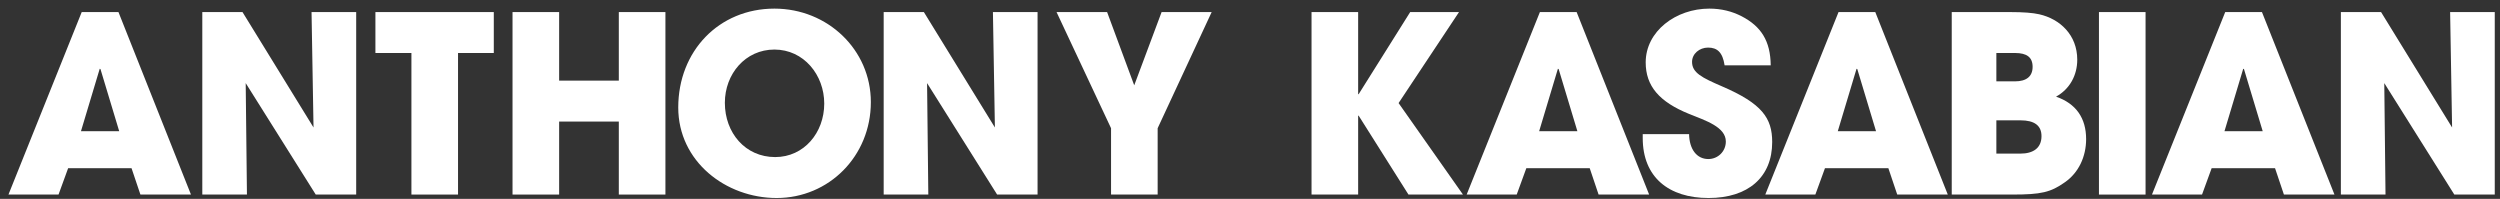
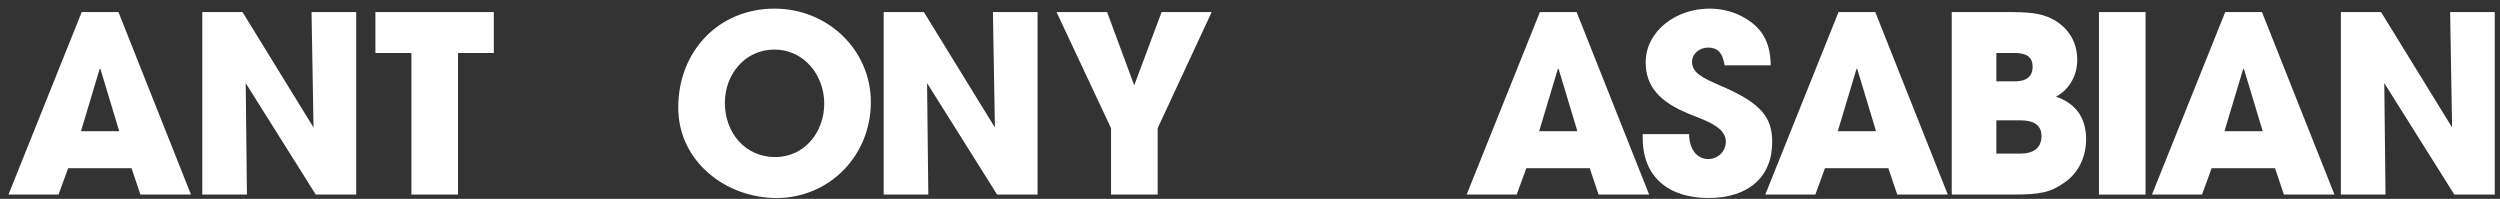
<svg xmlns="http://www.w3.org/2000/svg" width="264px" height="21px" version="1.1" xml:space="preserve" style="fill-rule:evenodd;clip-rule:evenodd;stroke-linejoin:round;stroke-miterlimit:2;">
  <rect width="100%" height="100%" fill="#333333" stroke="none" />
  <g id="ak-word-light">
    <path d="M20.165,20.545L12.509,1.275L8.629,1.275L0.894,20.545L6.181,20.545L7.196,17.759L13.889,17.759L14.827,20.545L20.165,20.545ZM12.587,13.853L8.551,13.853L10.53,7.264L10.608,7.29L12.587,13.853Z" style="fill:white;fill-rule:nonzero;" />
    <path d="M37.613,20.545L37.613,1.275L32.899,1.275L33.108,13.462L25.608,1.275L21.363,1.275L21.363,20.545L26.077,20.545L25.946,8.775L33.342,20.545L37.613,20.545Z" style="fill:white;fill-rule:nonzero;" />
    <path d="M48.368,20.545L48.368,5.597L52.144,5.597L52.144,1.275L39.644,1.275L39.644,5.597L43.446,5.597L43.446,20.545L48.368,20.545Z" style="fill:white;fill-rule:nonzero;" />
-     <path d="M70.269,20.545L70.269,1.275L65.347,1.275L65.347,8.514L59.045,8.514L59.045,1.275L54.123,1.275L54.123,20.545L59.045,20.545L59.045,12.837L65.347,12.837L65.347,20.545L70.269,20.545Z" style="fill:white;fill-rule:nonzero;" />
    <path d="M82.014,20.91C87.535,20.91 91.962,16.483 91.962,10.78C91.962,5.259 87.405,0.91 81.78,0.91C75.92,0.91 71.623,5.389 71.623,11.353C71.623,17.056 76.649,20.91 82.014,20.91ZM81.858,16.587C78.707,16.587 76.545,14.035 76.545,10.858C76.545,7.811 78.707,5.233 81.78,5.233C84.879,5.233 87.04,7.915 87.04,10.936C87.04,14.009 84.905,16.587 81.858,16.587Z" style="fill:white;fill-rule:nonzero;" />
    <path d="M109.566,20.545L109.566,1.275L104.853,1.275L105.061,13.462L97.561,1.275L93.316,1.275L93.316,20.545L98.03,20.545L97.899,8.775L105.295,20.545L109.566,20.545Z" style="fill:white;fill-rule:nonzero;" />
    <path d="M122.248,20.545L122.248,13.54L127.952,1.275L122.665,1.275L119.774,9.009L116.91,1.275L111.571,1.275L117.327,13.54L117.327,20.545L122.248,20.545Z" style="fill:white;fill-rule:nonzero;" />
-     <path d="M154.488,20.545L147.691,10.884L154.071,1.275L148.915,1.275L143.472,9.946L143.42,9.946L143.42,1.275L138.498,1.275L138.498,20.545L143.42,20.545L143.42,12.212L143.472,12.212L148.733,20.545L154.488,20.545Z" style="fill:white;fill-rule:nonzero;" />
    <path d="M174.149,20.545L166.493,1.275L162.613,1.275L154.879,20.545L160.165,20.545L161.181,17.759L167.873,17.759L168.811,20.545L174.149,20.545ZM166.571,13.853L162.535,13.853L164.514,7.264L164.592,7.29L166.571,13.853Z" style="fill:white;fill-rule:nonzero;" />
    <path d="M186.988,6.9C186.962,4.321 185.972,2.785 183.915,1.717C182.899,1.196 181.78,0.91 180.504,0.91C176.962,0.91 173.785,3.306 173.785,6.587C173.785,9.087 175.217,10.754 178.368,12.03C180.113,12.733 182.248,13.41 182.248,14.946C182.248,15.988 181.415,16.795 180.399,16.795C179.176,16.795 178.394,15.754 178.368,14.165L173.472,14.165L173.472,14.582C173.472,18.722 176.233,20.91 180.426,20.91C184.592,20.91 187.144,18.722 187.144,14.998C187.144,12.472 186.077,10.936 181.832,9.113C179.722,8.202 178.681,7.681 178.681,6.535C178.681,5.676 179.462,5.025 180.373,5.025C181.337,5.025 181.91,5.519 182.118,6.9L186.988,6.9Z" style="fill:white;fill-rule:nonzero;" />
    <path d="M205.686,20.545L198.03,1.275L194.149,1.275L186.415,20.545L191.702,20.545L192.717,17.759L199.41,17.759L200.347,20.545L205.686,20.545ZM198.108,13.853L194.071,13.853L196.051,7.264L196.129,7.29L198.108,13.853Z" style="fill:white;fill-rule:nonzero;" />
    <path d="M212.509,20.545C215.556,20.545 216.545,20.311 218.056,19.243C219.514,18.228 220.295,16.535 220.295,14.686C220.295,12.472 219.228,10.936 217.118,10.207C218.577,9.4 219.358,7.941 219.358,6.301C219.358,3.696 217.535,2.004 215.347,1.509C214.67,1.353 213.655,1.275 212.274,1.275L206.103,1.275L206.103,20.545L212.509,20.545ZM210.816,8.592L210.816,5.597L212.795,5.597C214.019,5.597 214.644,6.04 214.644,7.056C214.644,8.071 213.993,8.592 212.769,8.592L210.816,8.592ZM210.816,16.222L210.816,12.707L213.368,12.707C214.827,12.707 215.582,13.254 215.582,14.373C215.582,15.623 214.722,16.222 213.342,16.222L210.816,16.222Z" style="fill:white;fill-rule:nonzero;" />
    <rect x="221.649" y="1.275" width="4.922" height="19.271" style="fill:white;fill-rule:nonzero;" />
-     <path d="M246.519,20.545L238.863,1.275L234.983,1.275L227.248,20.545L232.535,20.545L233.551,17.759L240.243,17.759L241.181,20.545L246.519,20.545ZM238.941,13.853L234.905,13.853L236.884,7.264L236.962,7.29L238.941,13.853Z" style="fill:white;fill-rule:nonzero;" />
+     <path d="M246.519,20.545L238.863,1.275L234.983,1.275L227.248,20.545L232.535,20.545L233.551,17.759L240.243,17.759L241.181,20.545L246.519,20.545ZM238.941,13.853L234.905,13.853L236.884,7.264L236.962,7.29Z" style="fill:white;fill-rule:nonzero;" />
    <path d="M263.446,20.545L263.446,1.275L258.733,1.275L258.941,13.462L251.441,1.275L247.196,1.275L247.196,20.545L251.91,20.545L251.78,8.775L259.176,20.545L263.446,20.545Z" style="fill:white;fill-rule:nonzero;" />
  </g>
</svg>